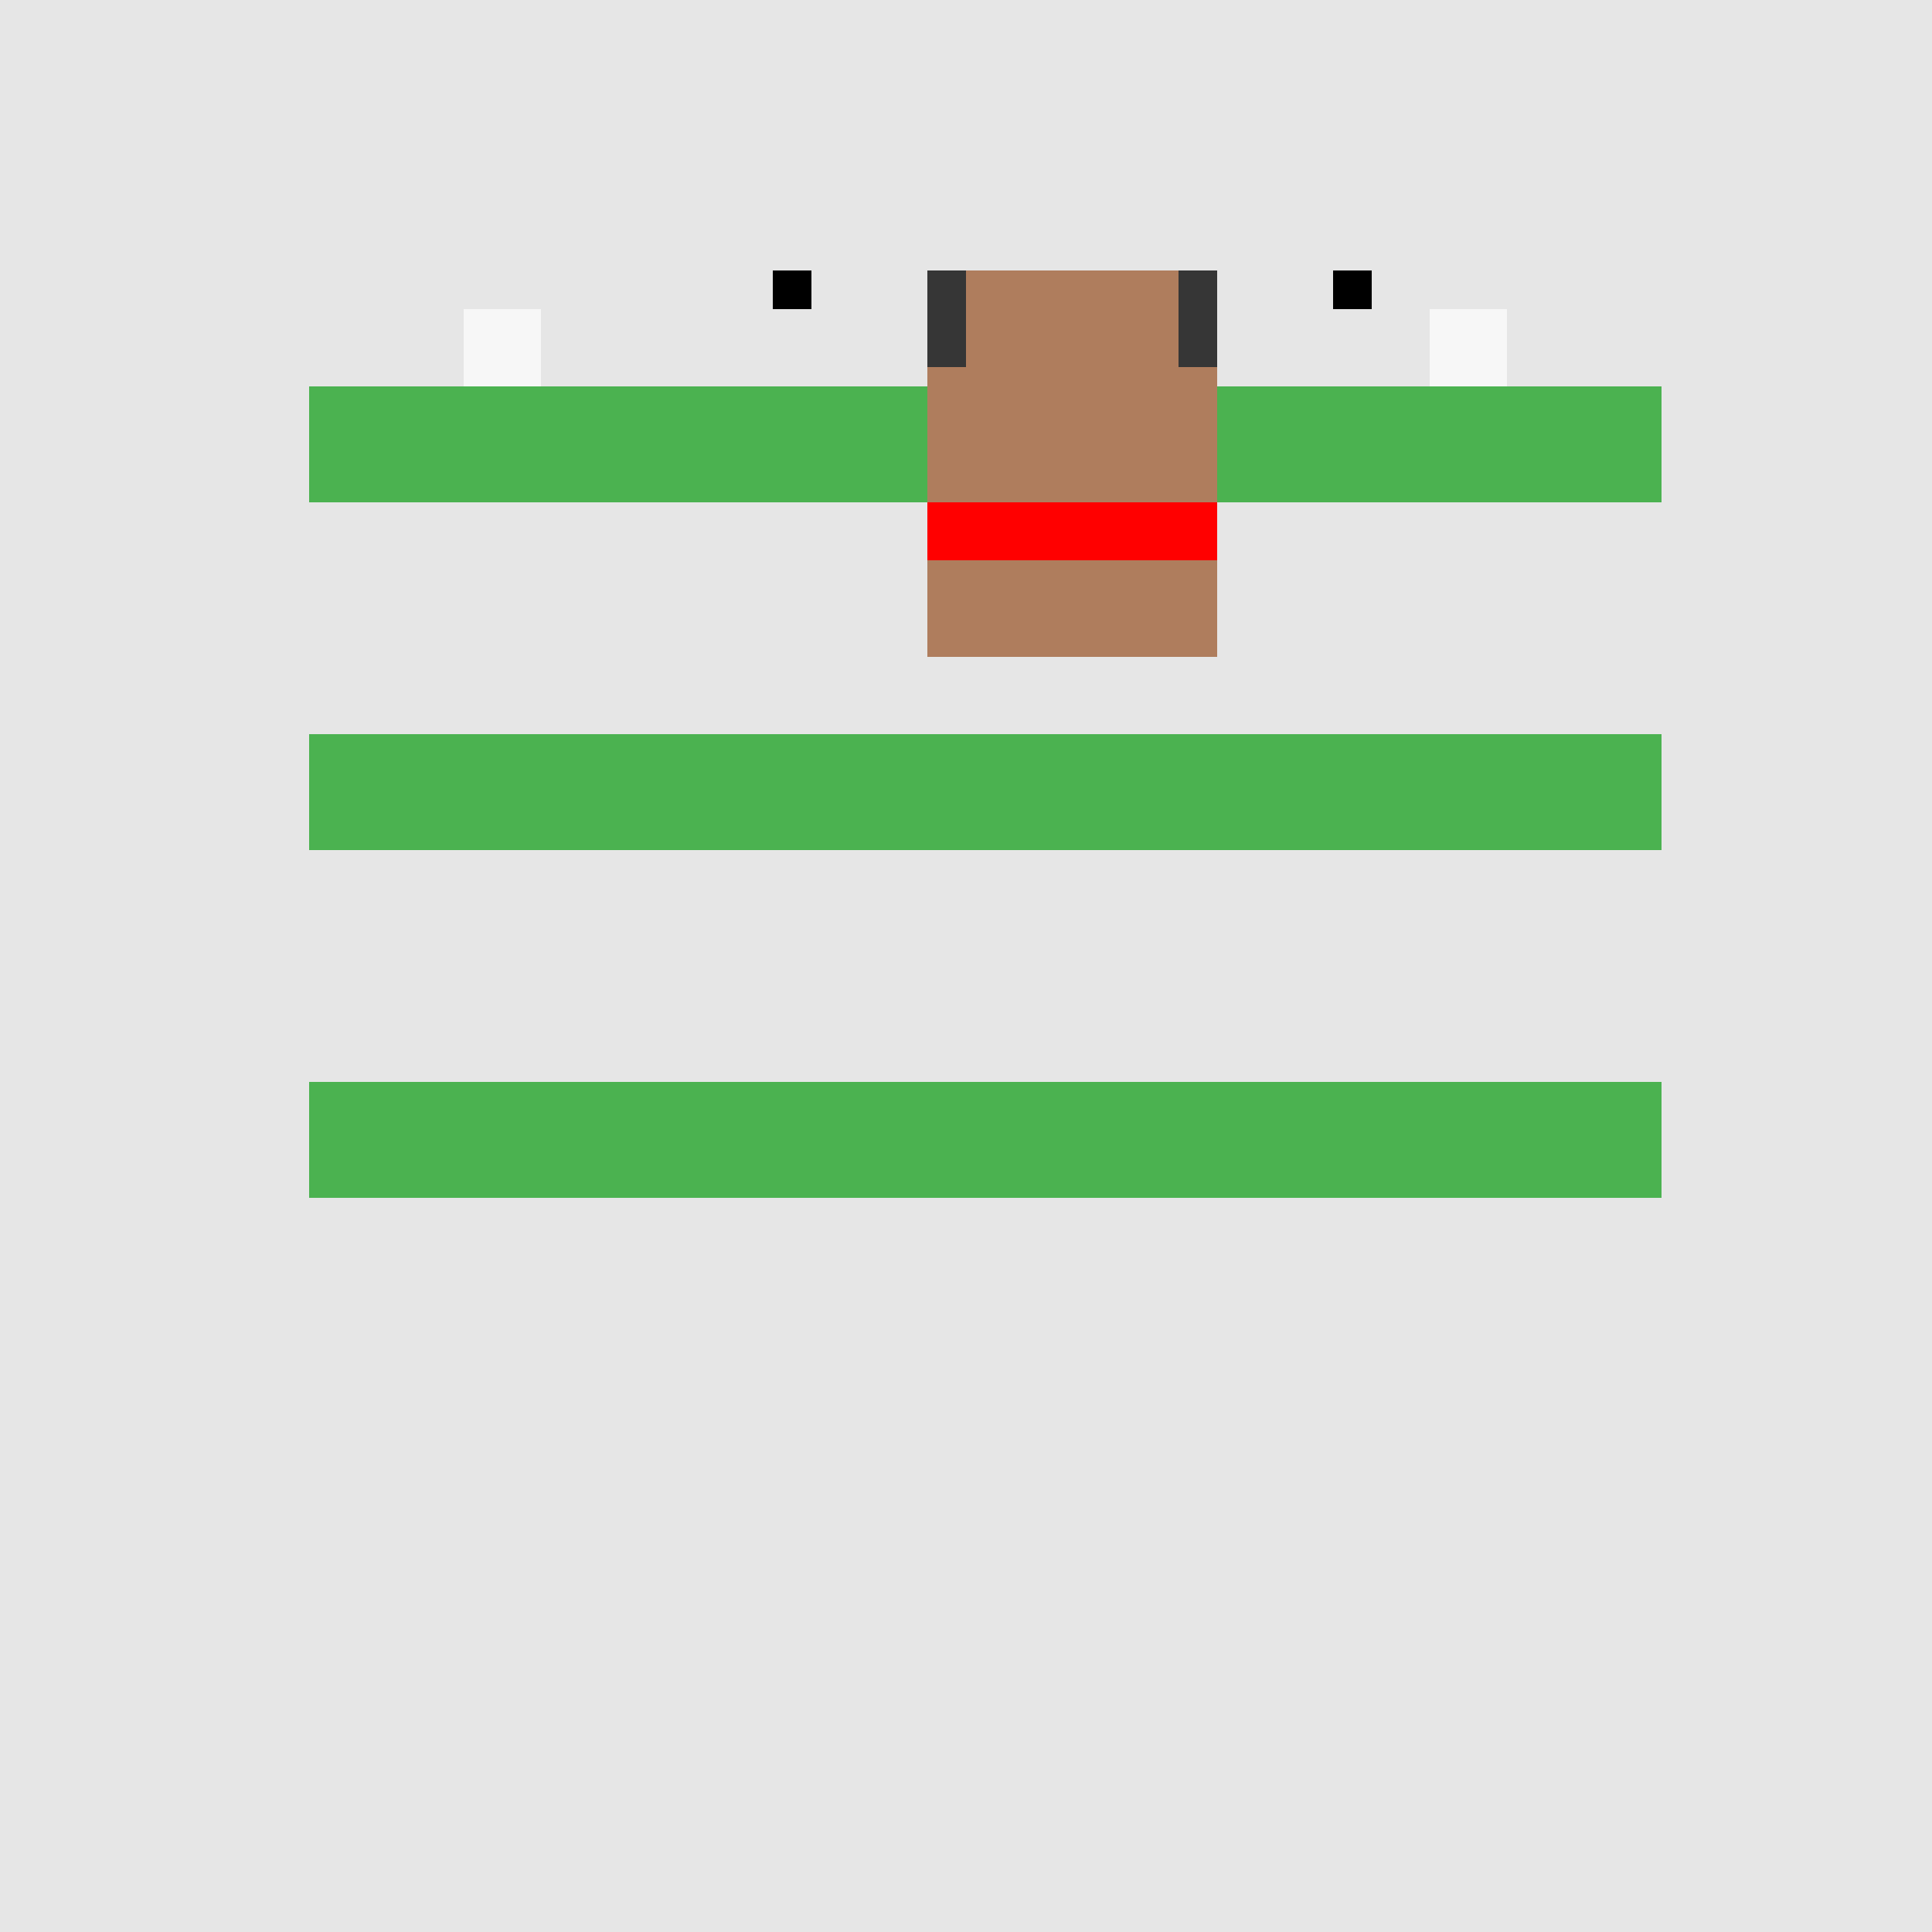
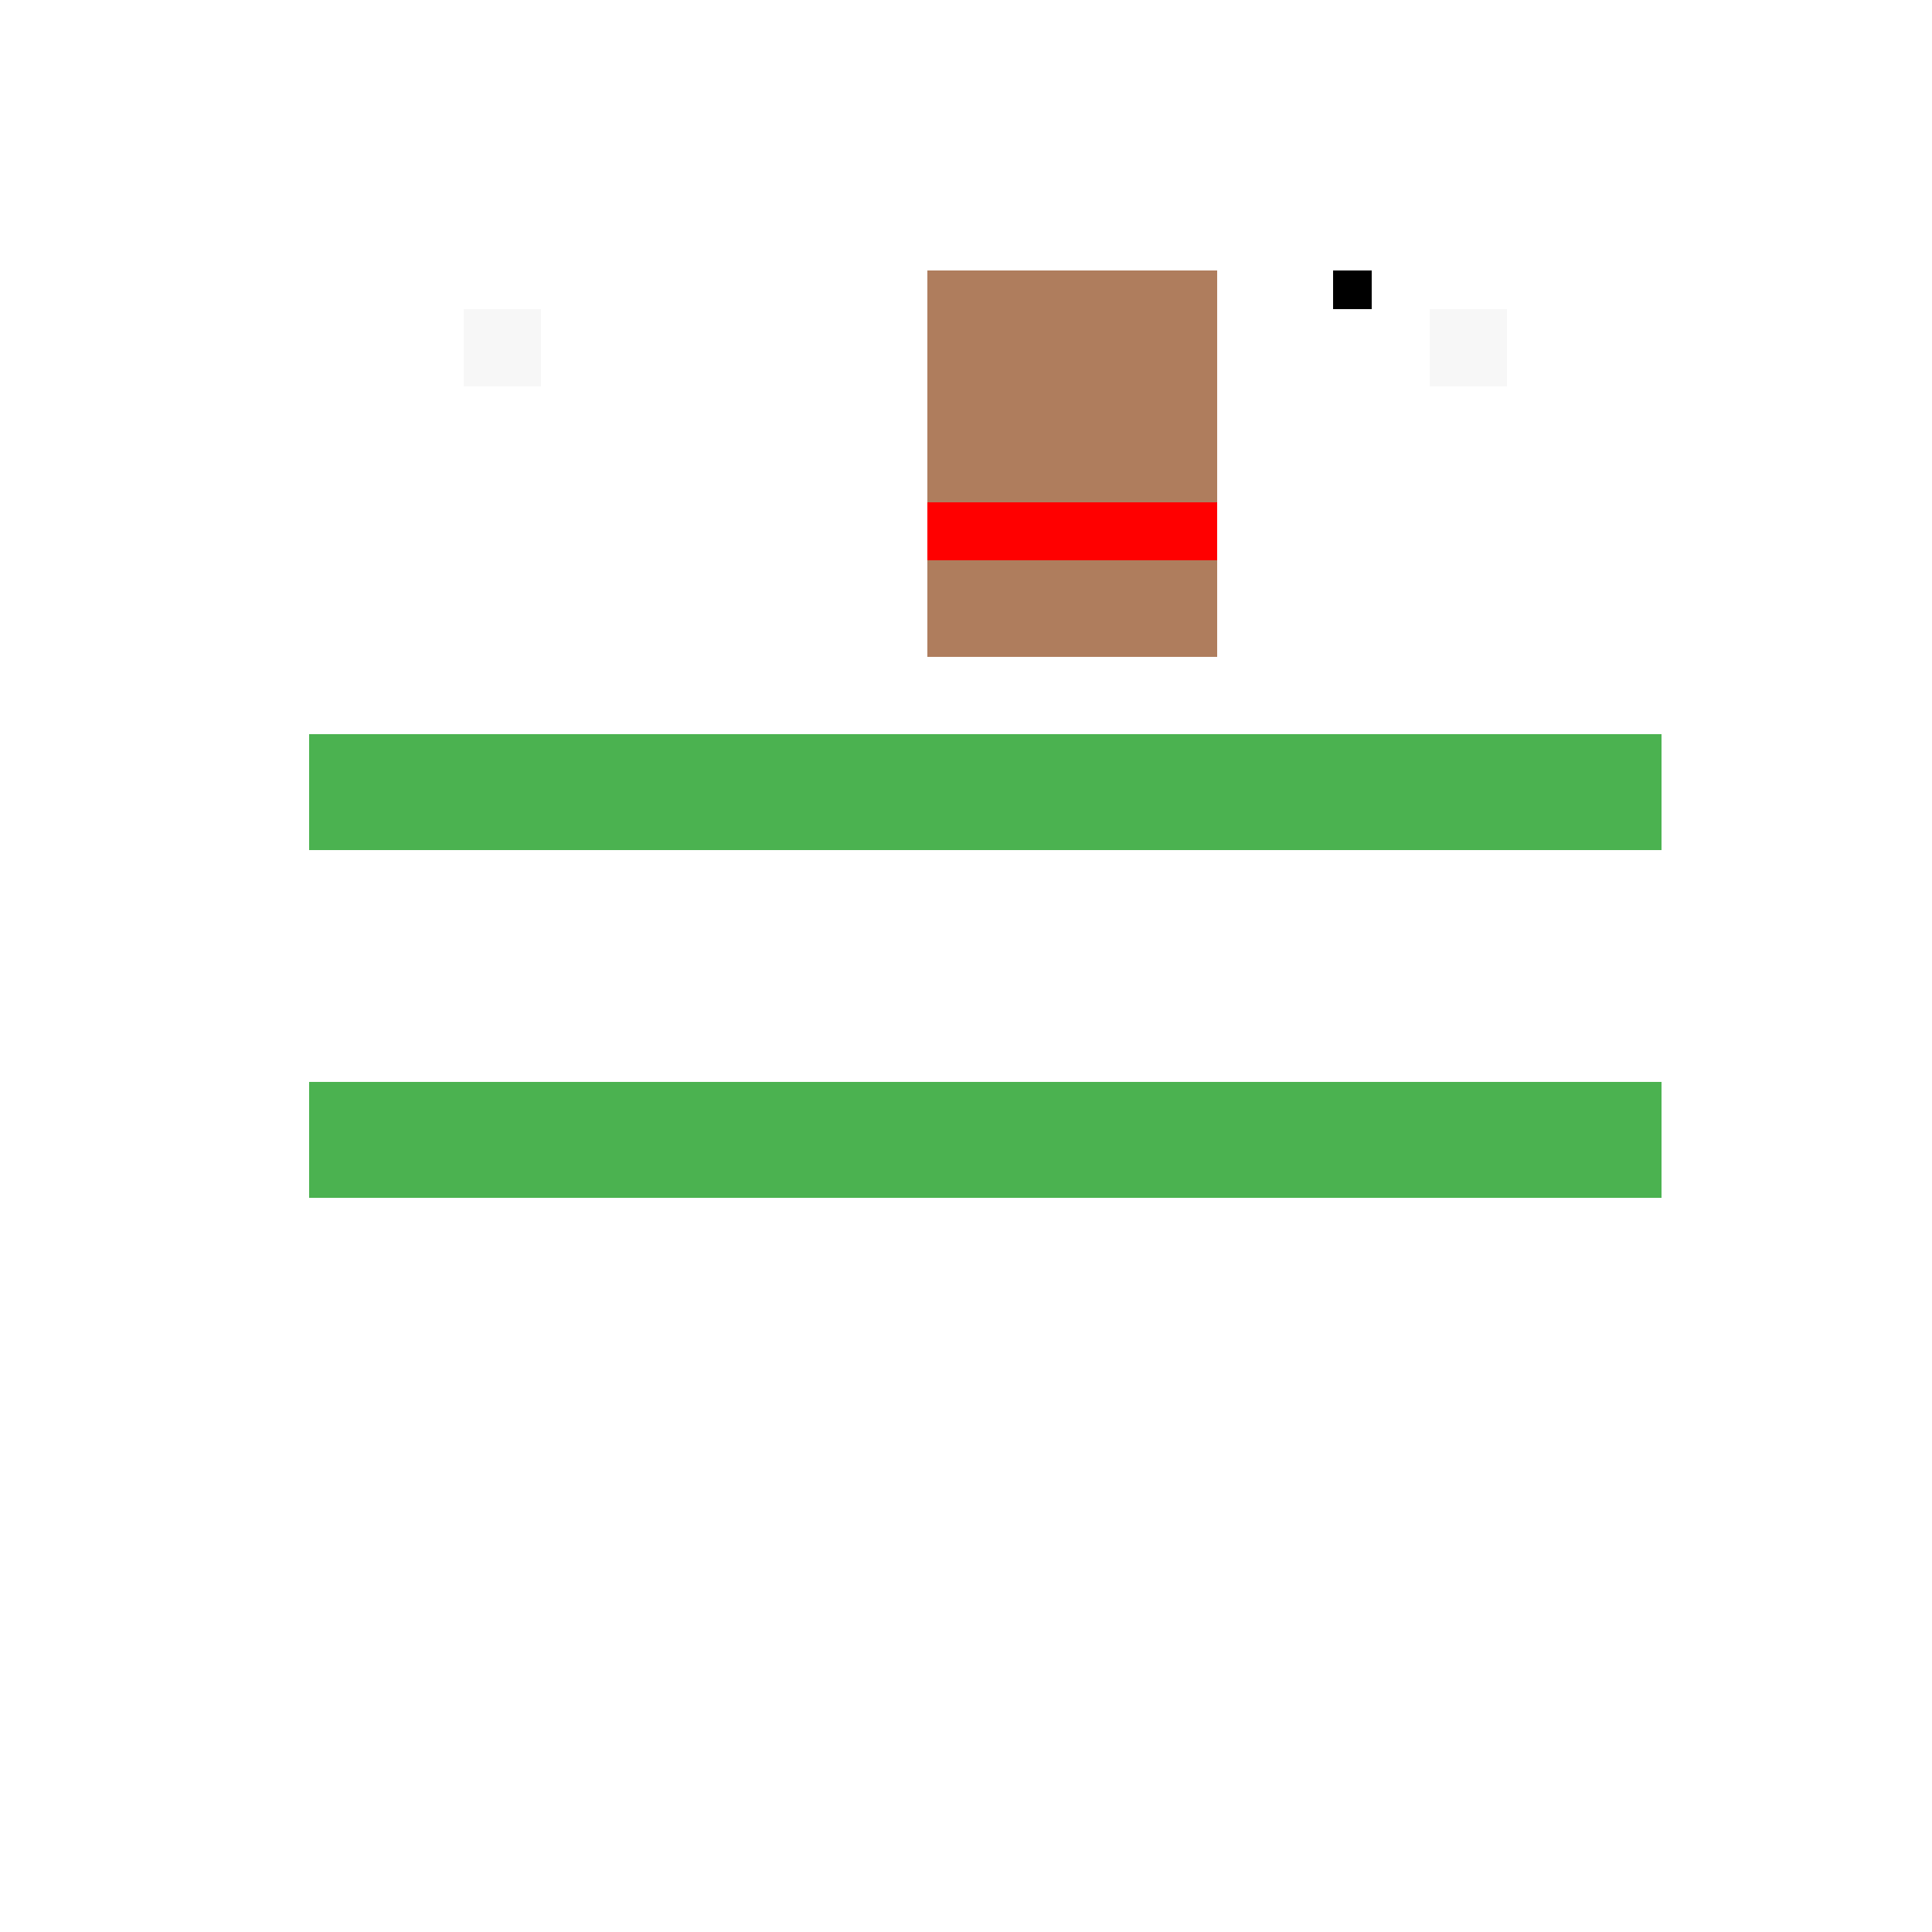
<svg xmlns="http://www.w3.org/2000/svg" width="500" height="500">
  <defs />
  <g>
-     <rect fill="#e6e6e6" stroke="none" x="0" y="0" width="512" height="512" />
-     <rect fill="#4bb250" stroke="none" x="80" y="100" width="350" height="30" />
    <rect fill="#4bb250" stroke="none" x="80" y="190" width="350" height="30" />
    <rect fill="#4bb250" stroke="none" x="80" y="280" width="350" height="30" />
    <rect fill="#af7d5d" stroke="none" x="240" y="70" width="75" height="100" />
-     <rect fill="#363636" stroke="none" x="240" y="70" width="10" height="25" />
-     <rect fill="#363636" stroke="none" x="305" y="70" width="10" height="25" />
    <rect fill="#f7f7f7" stroke="none" x="120" y="80" width="20" height="20" />
    <rect fill="#f7f7f7" stroke="none" x="370" y="80" width="20" height="20" />
    <rect fill="#ff0000" stroke="none" x="240" y="130" width="75" height="15" />
-     <rect fill="black" stroke="none" x="200" y="70" width="10" height="10" />
    <rect fill="black" stroke="none" x="345" y="70" width="10" height="10" />
  </g>
</svg>